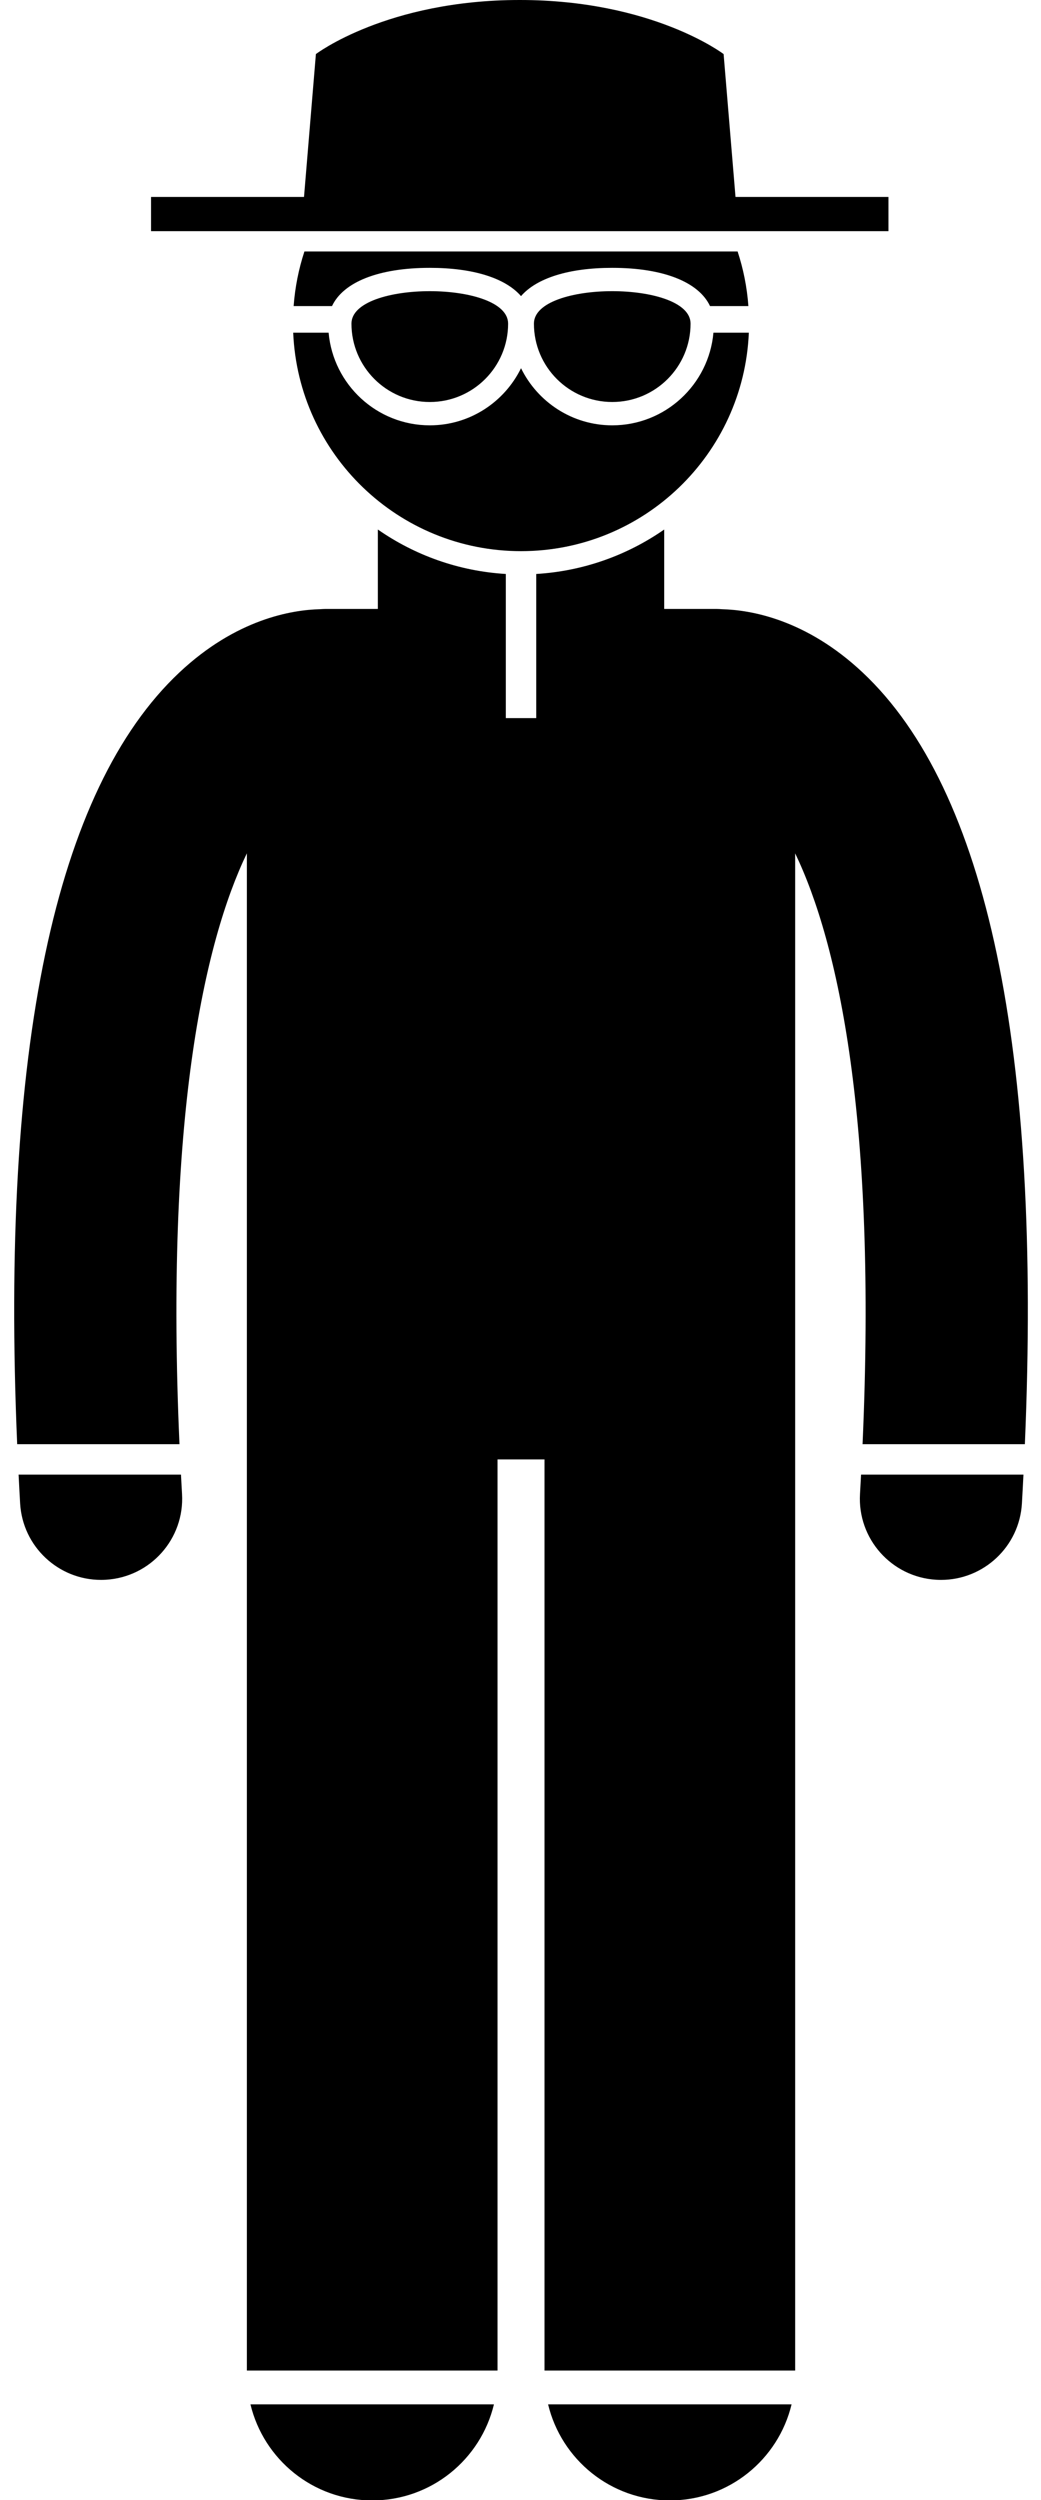
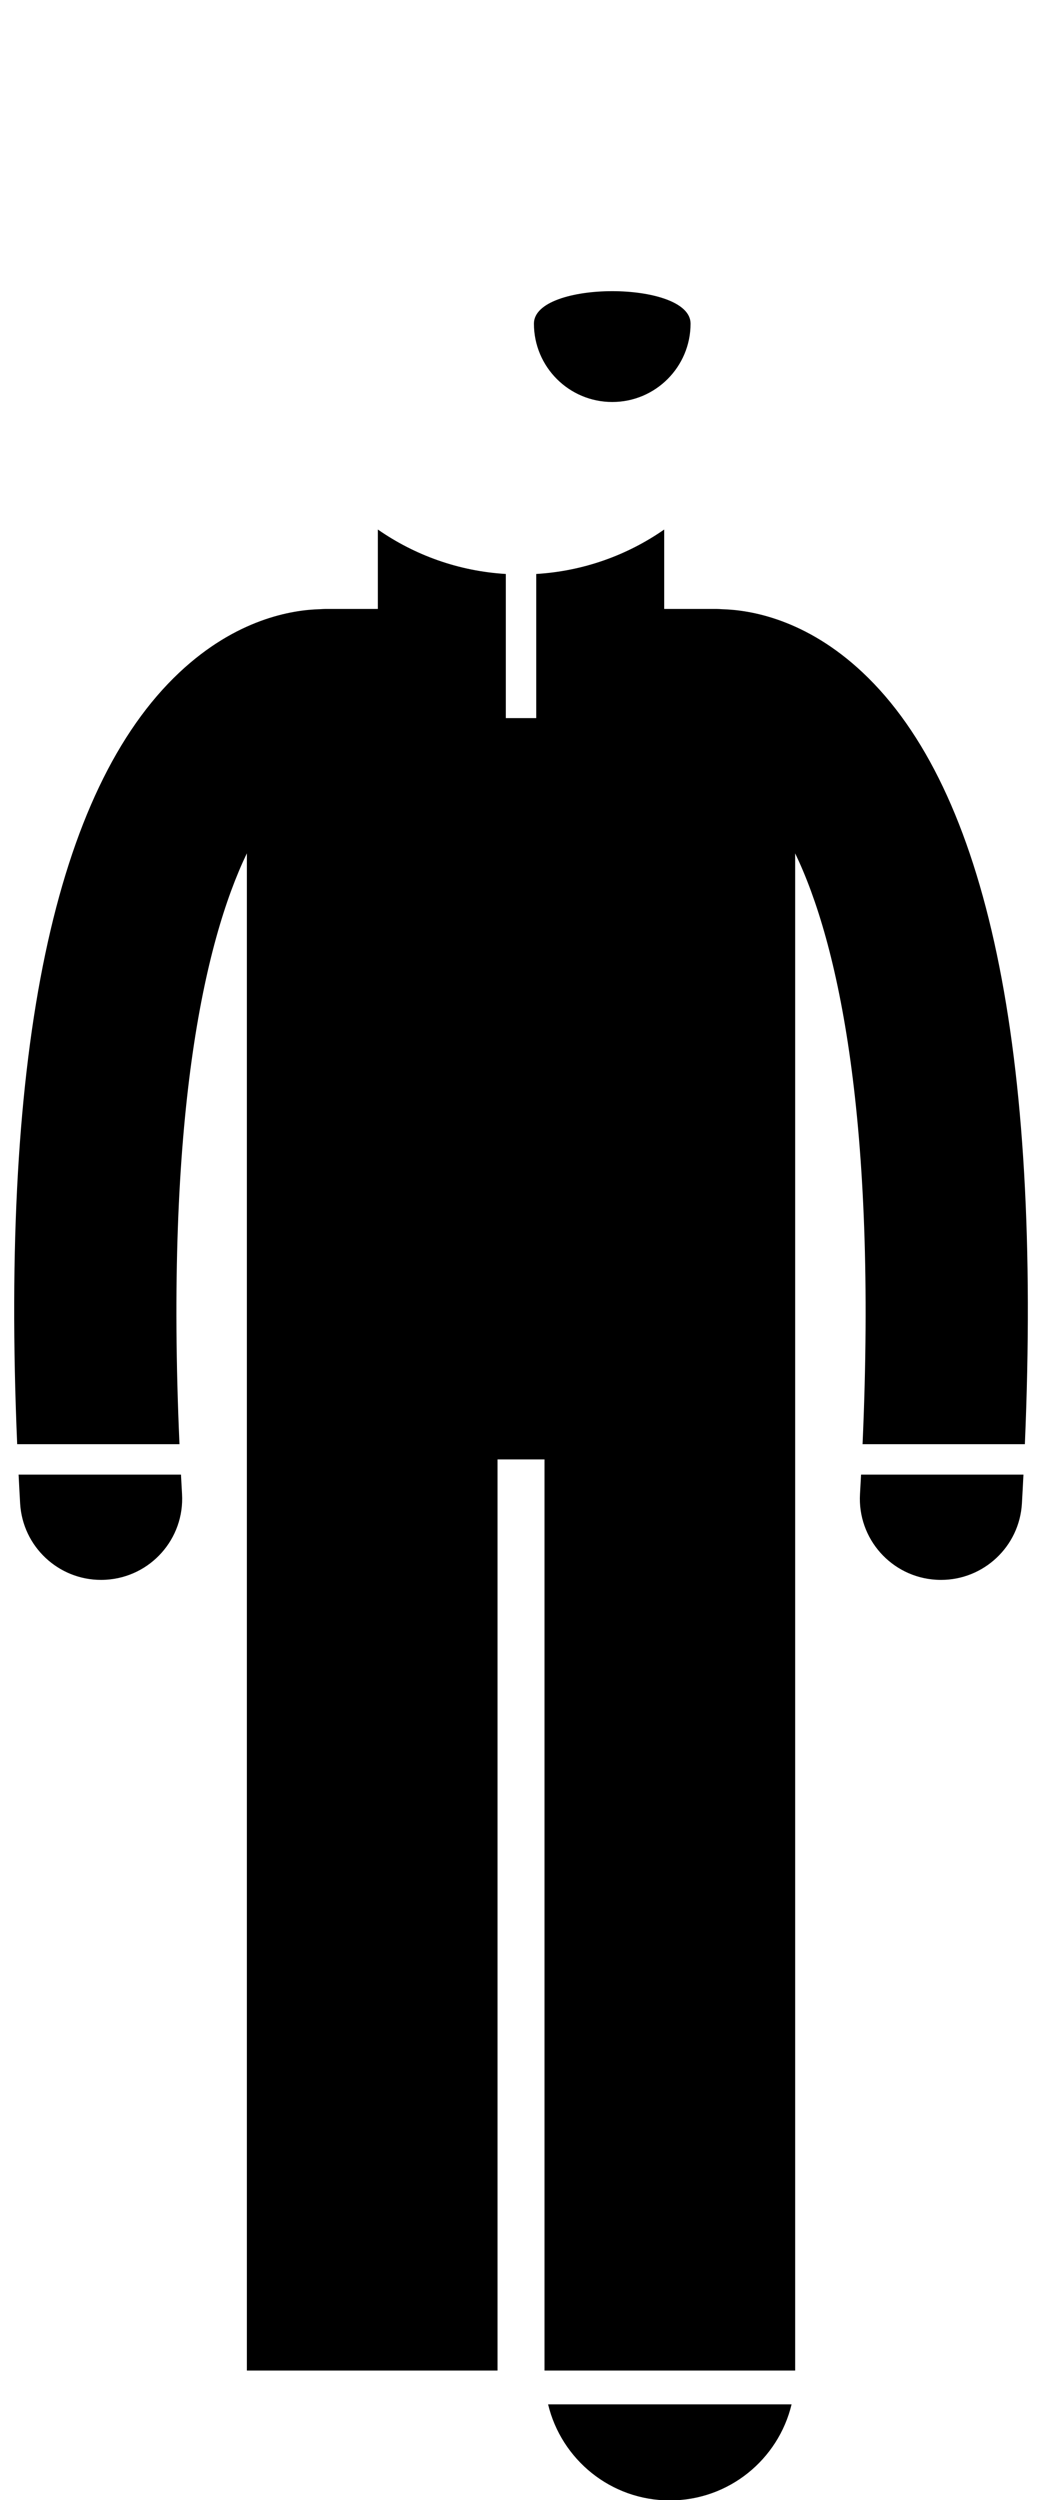
<svg xmlns="http://www.w3.org/2000/svg" height="246.5" preserveAspectRatio="xMidYMid meet" version="1.0" viewBox="-1.4 0.0 102.7 246.5" width="102.7" zoomAndPan="magnify">
  <g id="change1_1">
    <path d="M22.955,84.13v33.089v18.94v97.56h24.728v-89.831h4.635v89.831h24.729v-97.56v-18.94V84.133 c4.257,8.854,8.07,26.266,6.649,58.252h16.012c1.661-38.945-3.71-64.533-15.997-76.077c-5.594-5.257-11.061-6.173-13.884-6.245 c-0.169-0.011-0.337-0.026-0.508-0.026h-5.192v-7.831c-3.626,2.522-7.952,4.102-12.625,4.383v14.212h-3V56.589 c-4.673-0.28-8.999-1.86-12.625-4.383v7.831h-5.193c-0.164,0-0.324,0.014-0.485,0.024c-2.815,0.066-8.296,0.972-13.908,6.245 C4.004,77.851-1.367,103.438,0.295,142.385h16.012C14.885,110.396,18.698,92.984,22.955,84.13z" fill="inherit" />
    <path d="M0.586,148.232c0.249,4.252,3.774,7.533,7.979,7.533c0.157,0,0.316-0.004,0.475-0.014c4.411-0.258,7.777-4.043,7.519-8.454 c-0.038-0.645-0.071-1.279-0.105-1.913H0.434C0.482,146.329,0.53,147.273,0.586,148.232z" fill="inherit" />
    <path d="M83.443,147.298c-0.258,4.411,3.108,8.196,7.52,8.454c0.159,0.009,0.316,0.014,0.475,0.014 c4.204,0,7.729-3.281,7.979-7.533c0.056-0.96,0.104-1.903,0.152-2.848h-16.02C83.515,146.019,83.481,146.653,83.443,147.298z" fill="inherit" />
-     <path d="M35.318,246.522c5.83,0,10.706-4.039,12.011-9.47h-24.02C24.614,242.483,29.49,246.522,35.318,246.522z" fill="inherit" />
    <path d="M64.682,246.522c5.83,0,10.707-4.039,12.011-9.47h-24.02C53.977,242.483,58.853,246.522,64.682,246.522z" fill="inherit" />
-     <path d="M41.001,26.407c4.306,0,7.471,1.023,9,2.788c1.529-1.765,4.694-2.788,9-2.788c5.051,0,8.537,1.406,9.646,3.77h3.786 c-0.137-1.868-0.5-3.672-1.065-5.385H28.634c-0.565,1.714-0.928,3.518-1.065,5.385h3.786C32.464,27.813,35.95,26.407,41.001,26.407 z" fill="inherit" />
-     <path d="M72.477,32.802h-3.493c-0.454,5.111-4.755,9.133-9.982,9.133c-3.952,0-7.368-2.304-9-5.634 c-1.632,3.33-5.048,5.634-9,5.634c-5.228,0-9.528-4.022-9.982-9.133h-3.494c0.505,11.98,10.372,21.538,22.476,21.538 C62.106,54.339,71.972,44.781,72.477,32.802z" fill="inherit" />
-     <path d="M86.251,22.791v-3.375h-14.8h-0.29l-0.047-0.569L69.988,5.332c0,0-6.998-5.332-20.111-5.332 C36.765,0,29.765,5.332,29.765,5.332l-1.166,14.001l-0.007,0.083h-0.041h-15.05v3.375H86.251z" fill="inherit" />
-     <path d="M41.001,39.635c4.268,0,7.727-3.46,7.727-7.727c0-4.268-15.455-4.268-15.455,0C33.274,36.175,36.734,39.635,41.001,39.635z" fill="inherit" />
    <path d="M51.274,31.907c0,4.268,3.46,7.727,7.727,7.727s7.727-3.46,7.727-7.727C66.729,27.64,51.274,27.64,51.274,31.907z" fill="inherit" />
  </g>
</svg>